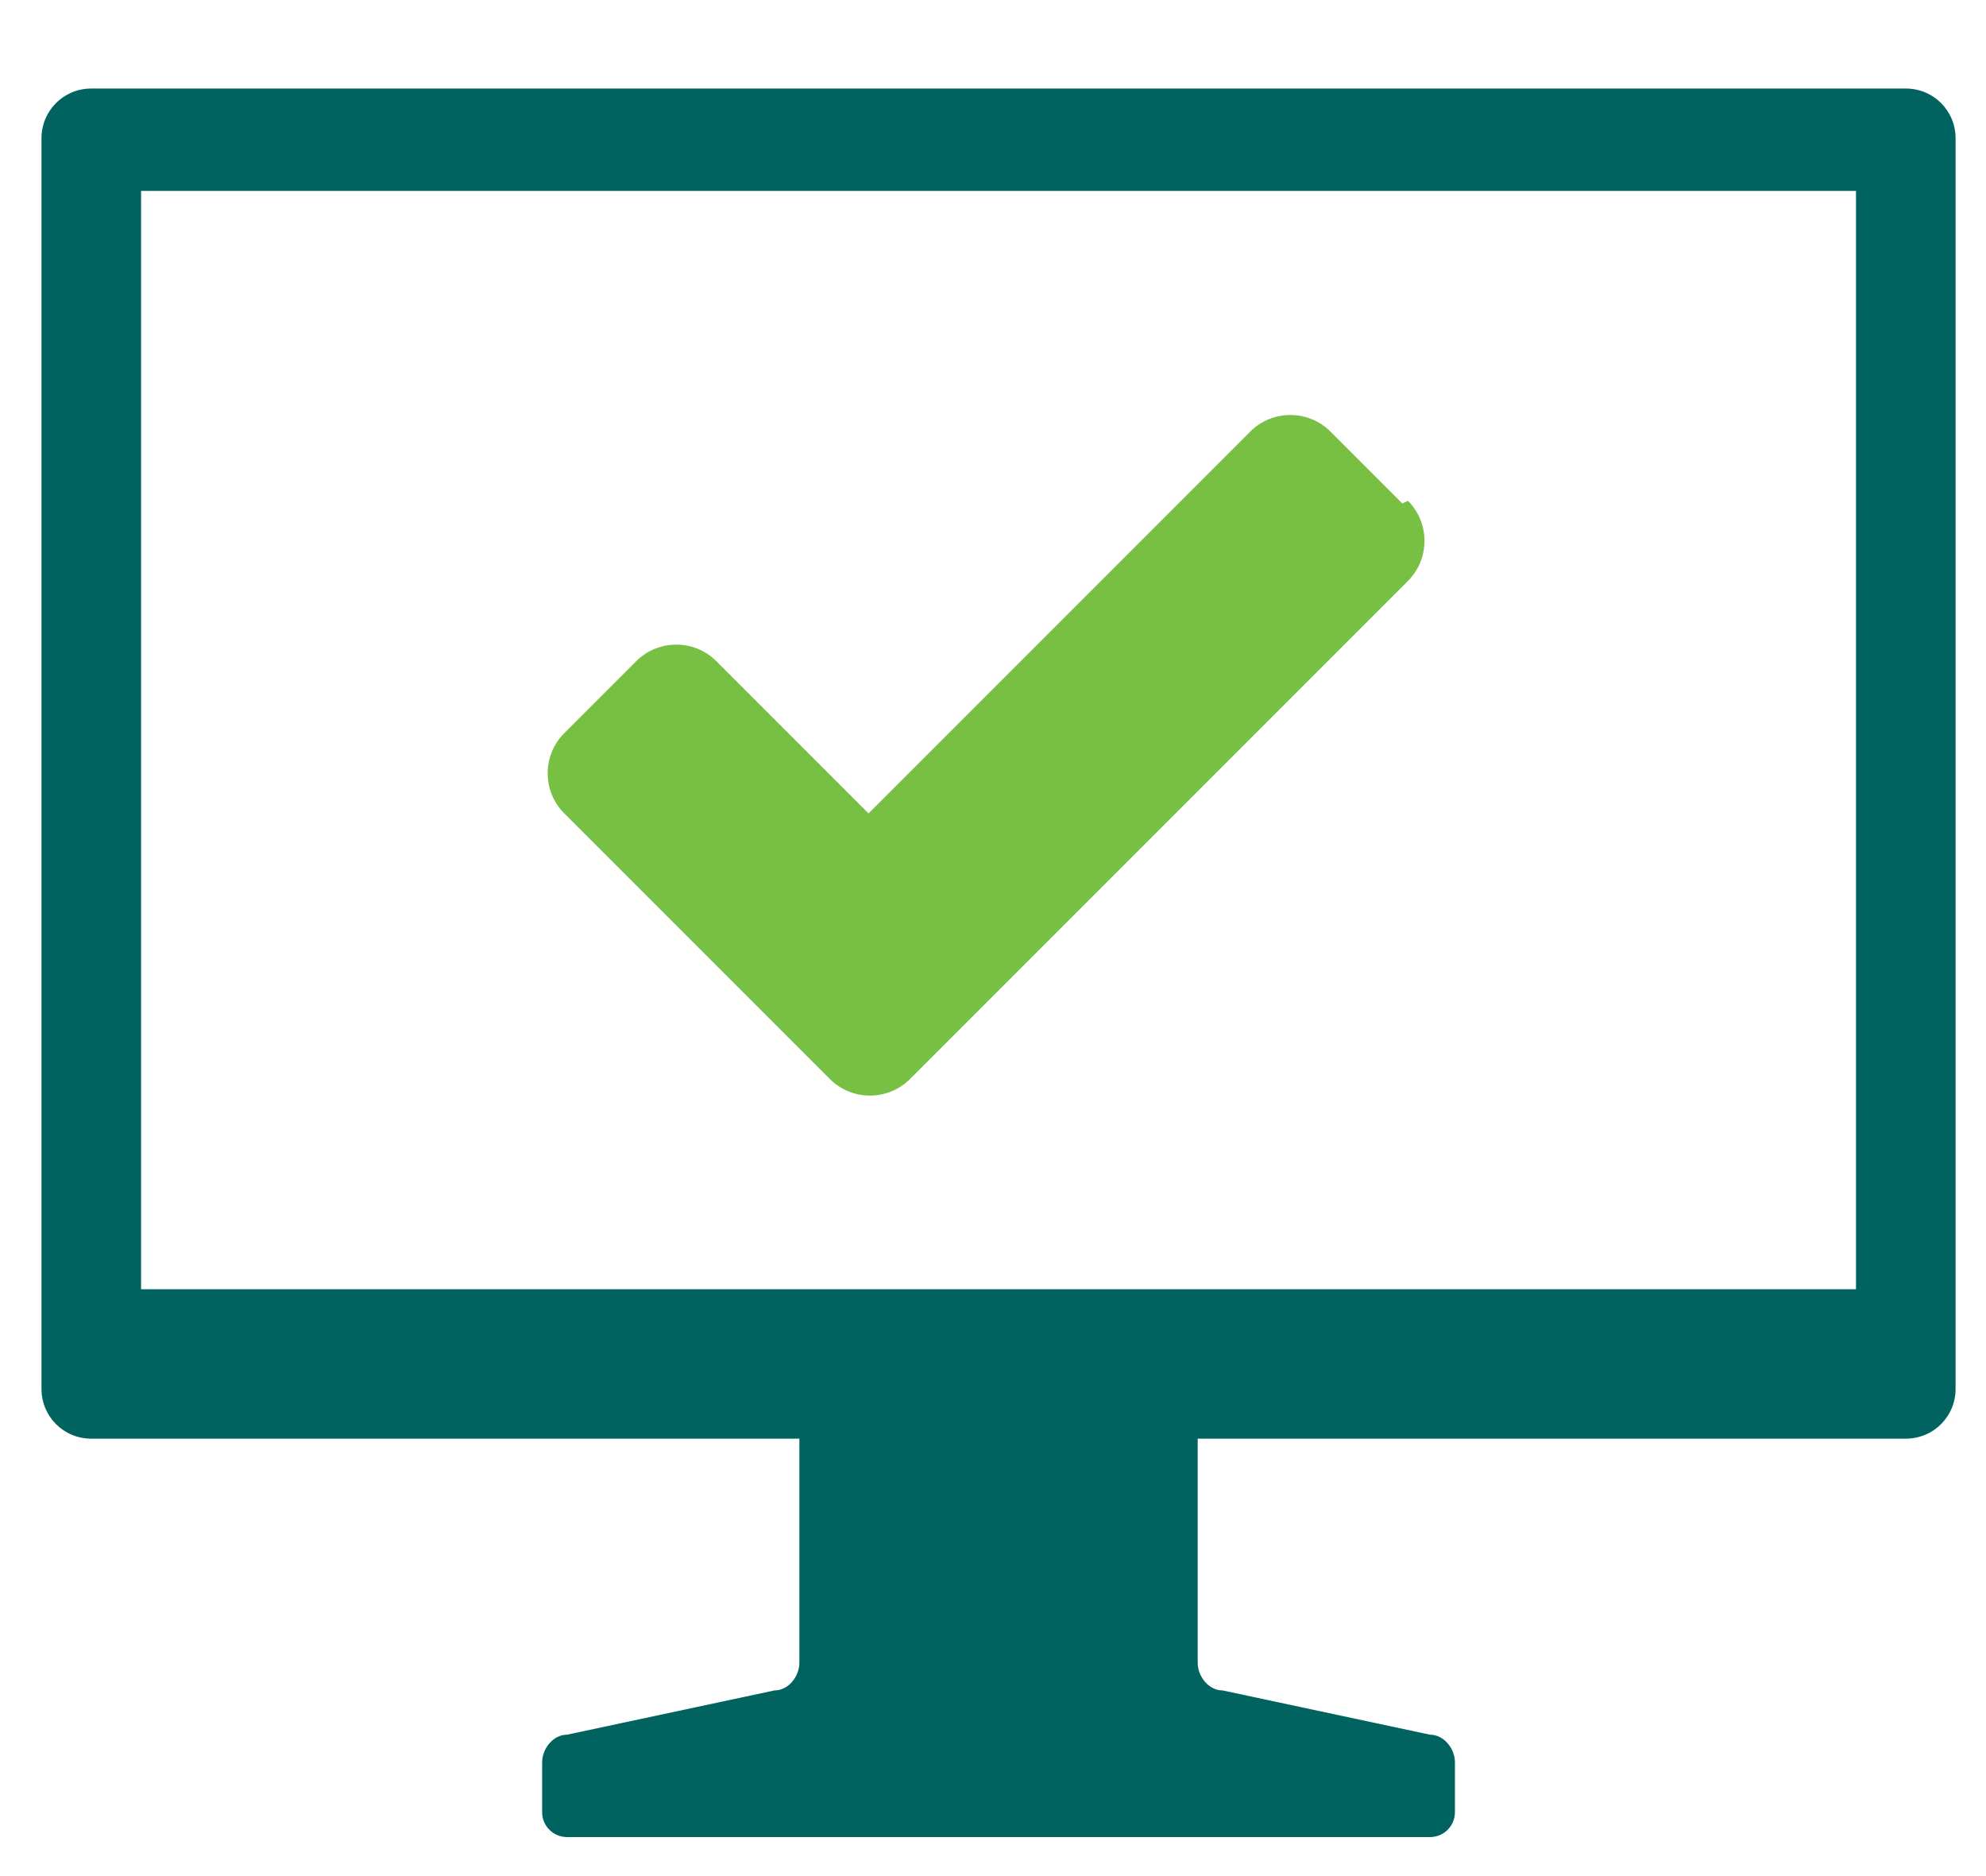
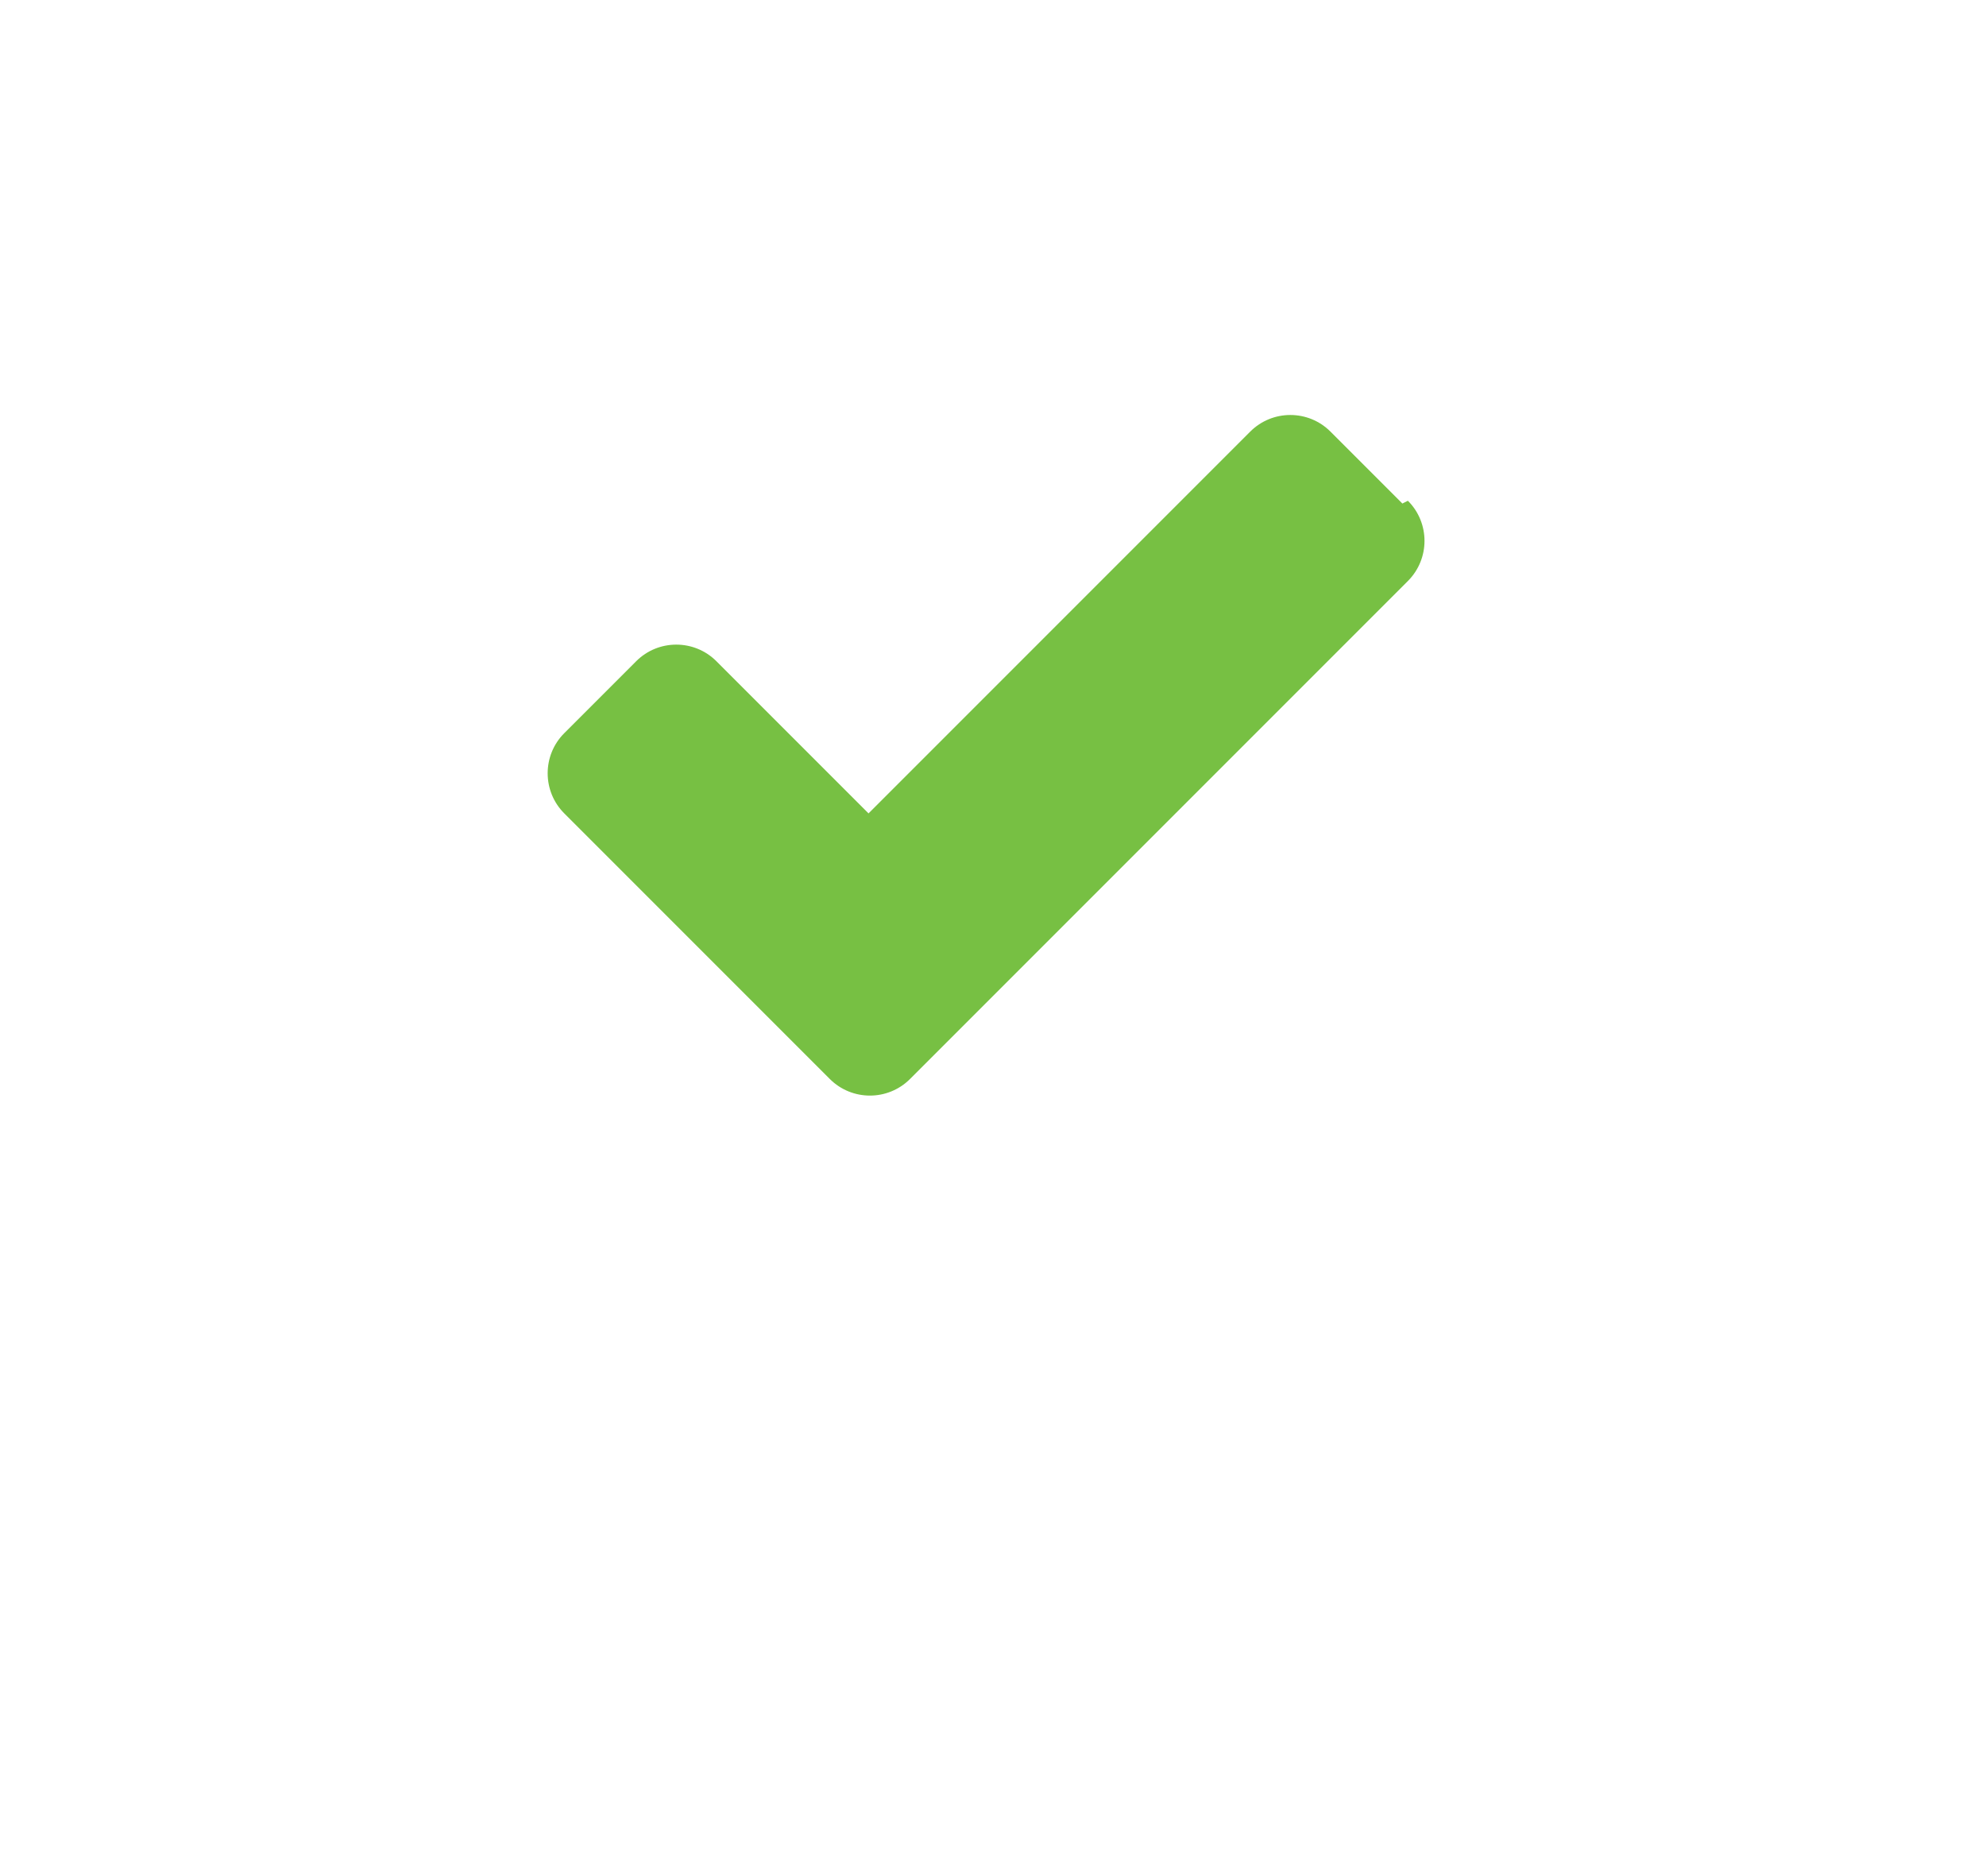
<svg xmlns="http://www.w3.org/2000/svg" id="Layer_2" version="1.1" viewBox="0 0 71.8 67.8">
  <defs>
    <style>
      .st0 {
        fill: #006360;
      }

      .st1 {
        fill: #77c043;
      }
    </style>
  </defs>
-   <path class="st0" d="M68.9,3.2H3.3c-1,0-1.8.8-1.8,1.8v45.2c0,1,.8,1.8,1.8,1.8h25.6v8.1c0,.5-.4,1-.9,1l-7.5,1.6c-.5,0-.9.5-.9,1v1.8c0,.5.4.9.9.9h31.2c.5,0,.9-.4.9-.9v-1.8c0-.5-.4-1-.9-1l-7.5-1.6c-.5,0-.9-.5-.9-1v-8.1h25.6c1,0,1.8-.8,1.8-1.8V5c0-1-.8-1.8-1.8-1.8ZM67.1,46.6H5.1V6.9h62v39.8Z" />
  <path class="st1" d="M50.7,18.2l-2.6-2.6c-.8-.8-2.1-.8-2.9,0l-13.8,13.8-5.5-5.5c-.8-.8-2.1-.8-2.9,0l-2.6,2.6c-.8.8-.8,2.1,0,2.9l9.6,9.6c.8.8,2.1.8,2.9,0l18-18c.8-.8.8-2.1,0-2.9Z" />
</svg>